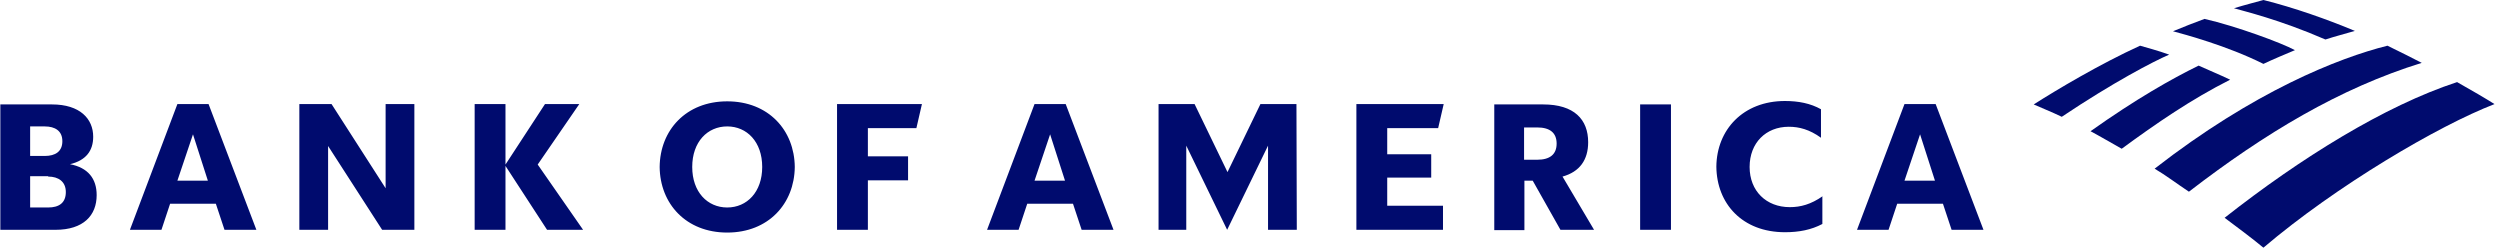
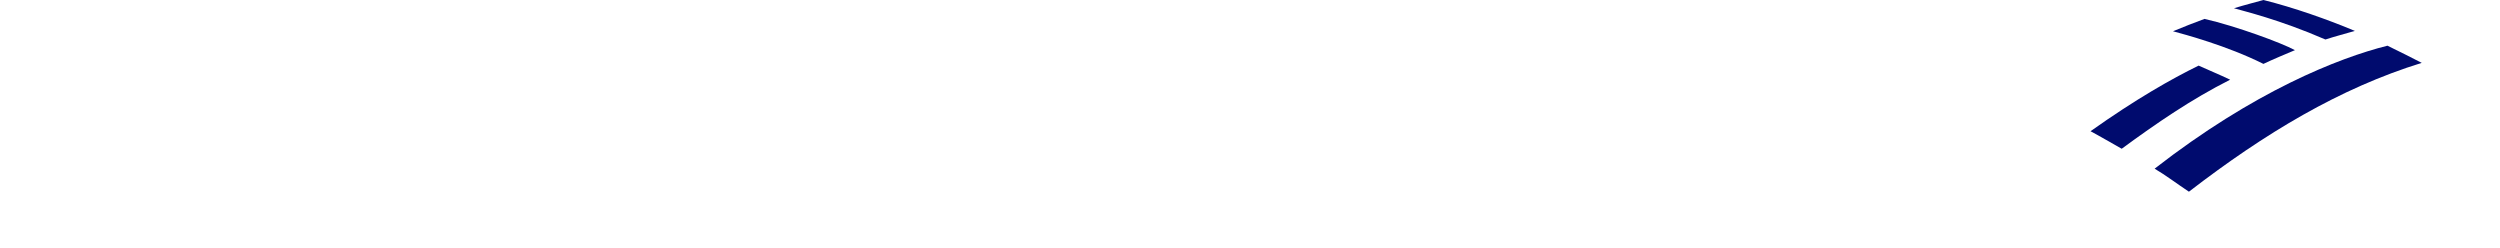
<svg xmlns="http://www.w3.org/2000/svg" width="323" height="32" viewBox="0 0 323 32" fill="none">
-   <path d="M292.433 32C301.833 24.011 315.038 16.244 322.289 13.448C321.17 12.738 319.424 11.717 317.455 10.607C308.099 13.67 297.177 20.46 287.419 28.139C289.075 29.381 290.821 30.669 292.433 32Z" fill="#000B6E" />
  <path d="M288.135 10.297C286.748 9.631 285.226 9.01 284.062 8.477C280.526 10.208 275.915 12.827 270.096 16.954C271.35 17.62 272.692 18.419 274.125 19.218C278.601 15.934 283.122 12.827 288.135 10.297Z" fill="#000B6E" />
  <path d="M296.506 6.48C294.805 5.548 288.896 3.373 284.823 2.441C283.614 2.885 281.913 3.551 280.75 4.039C282.227 4.438 287.733 5.903 292.433 8.255C293.641 7.678 295.342 6.968 296.506 6.48Z" fill="#000B6E" />
-   <path d="M276.497 5.903C271.26 8.3 265.754 11.584 262.755 13.492C263.829 13.981 264.904 14.38 266.381 15.09C273.006 10.652 278.198 7.945 280.257 7.057C278.78 6.524 277.392 6.169 276.497 5.903Z" fill="#000B6E" />
  <path d="M300.445 5.104C301.654 4.705 303.041 4.35 304.25 3.994C300.759 2.53 296.372 0.976 292.433 0C291.806 0.178 289.926 0.666 288.628 1.065C289.971 1.465 294.402 2.485 300.445 5.104ZM278.377 21.792C279.81 22.635 281.332 23.789 282.809 24.766C292.612 17.221 302.28 11.406 312.889 8.122C311.412 7.368 310.114 6.702 308.458 5.903C302.101 7.501 291.224 11.806 278.377 21.792Z" fill="#000B6E" />
-   <path d="M0 29.692H7.162C10.788 29.692 12.489 27.828 12.489 25.209C12.489 23.079 11.37 21.659 9.042 21.215C11.101 20.727 12.041 19.484 12.041 17.664C12.041 15.356 10.34 13.492 6.714 13.492H0.045V29.692H0ZM6.222 22.813C7.565 22.813 8.505 23.478 8.505 24.81C8.505 26.23 7.61 26.807 6.222 26.807H3.894V22.768H6.222V22.813ZM5.774 16.333C7.117 16.333 8.057 16.91 8.057 18.241C8.057 19.573 7.162 20.15 5.774 20.15H3.894V16.333H5.774ZM26.947 13.448H22.918L16.786 29.692H20.859L21.978 26.319H27.887L29.006 29.692H33.124L26.947 13.448ZM24.933 17.354L26.857 23.345H22.918L24.933 17.354ZM53.536 13.448H49.821V24.322L42.838 13.448H38.675V29.692H42.39V18.863L49.373 29.692H53.536V13.448ZM70.68 29.692L65.308 21.437V29.692H61.325V13.448H65.308V21.259L70.411 13.448H74.843L69.471 21.259L75.335 29.692H70.68ZM89.435 21.57C89.435 24.81 91.405 26.807 93.956 26.807C96.508 26.807 98.477 24.81 98.477 21.57C98.477 18.33 96.508 16.333 93.956 16.333C91.405 16.333 89.435 18.33 89.435 21.57ZM85.228 21.57C85.272 16.821 88.629 13.093 93.956 13.093C99.283 13.093 102.64 16.821 102.685 21.57C102.64 26.319 99.283 30.047 93.956 30.047C88.629 30.047 85.272 26.319 85.228 21.57ZM108.146 29.692H112.13V23.301H117.322V20.194H112.13V16.555H118.397L119.113 13.448H108.146V29.692ZM137.689 13.448H133.66L127.528 29.692H131.601L132.72 26.319H138.629L139.748 29.692H143.866L137.689 13.448ZM135.675 17.354L137.6 23.345H133.66L135.675 17.354ZM167.501 13.448H162.846L158.593 22.236L154.341 13.448H149.685V29.692H153.266V18.818L158.548 29.692L163.83 18.818V29.692H167.546L167.501 13.448ZM175.245 29.692H186.435V26.585H179.229V22.946H184.913V19.928H179.229V16.555H185.809L186.525 13.448H175.245V29.692ZM201.61 29.692H205.952L201.878 22.813C204.116 22.191 205.191 20.638 205.191 18.374C205.191 15.445 203.4 13.492 199.372 13.492H193.06V29.736H196.954V23.345H198.029L201.61 29.692ZM198.611 16.466C200.267 16.466 201.117 17.176 201.117 18.552C201.117 19.928 200.267 20.638 198.611 20.638H196.91V16.466H198.611ZM211.905 29.692H215.889V13.492H211.905V29.692ZM235.495 25.343C233.973 26.408 232.63 26.763 231.242 26.763C228.199 26.763 226.05 24.677 226.05 21.57C226.05 18.463 228.154 16.377 231.108 16.377C232.451 16.377 233.794 16.732 235.271 17.797V14.114C233.928 13.359 232.362 13.049 230.616 13.049C225.2 13.049 221.798 16.777 221.753 21.526C221.798 26.319 225.11 30.003 230.616 30.003C232.451 30.003 234.018 29.692 235.45 28.938V25.343H235.495ZM250.087 13.448H246.059L239.926 29.692H244L245.119 26.319H251.027L252.147 29.692H256.265L250.087 13.448ZM248.073 17.354L249.998 23.345H246.059L248.073 17.354Z" fill="#000B6E" />
</svg>